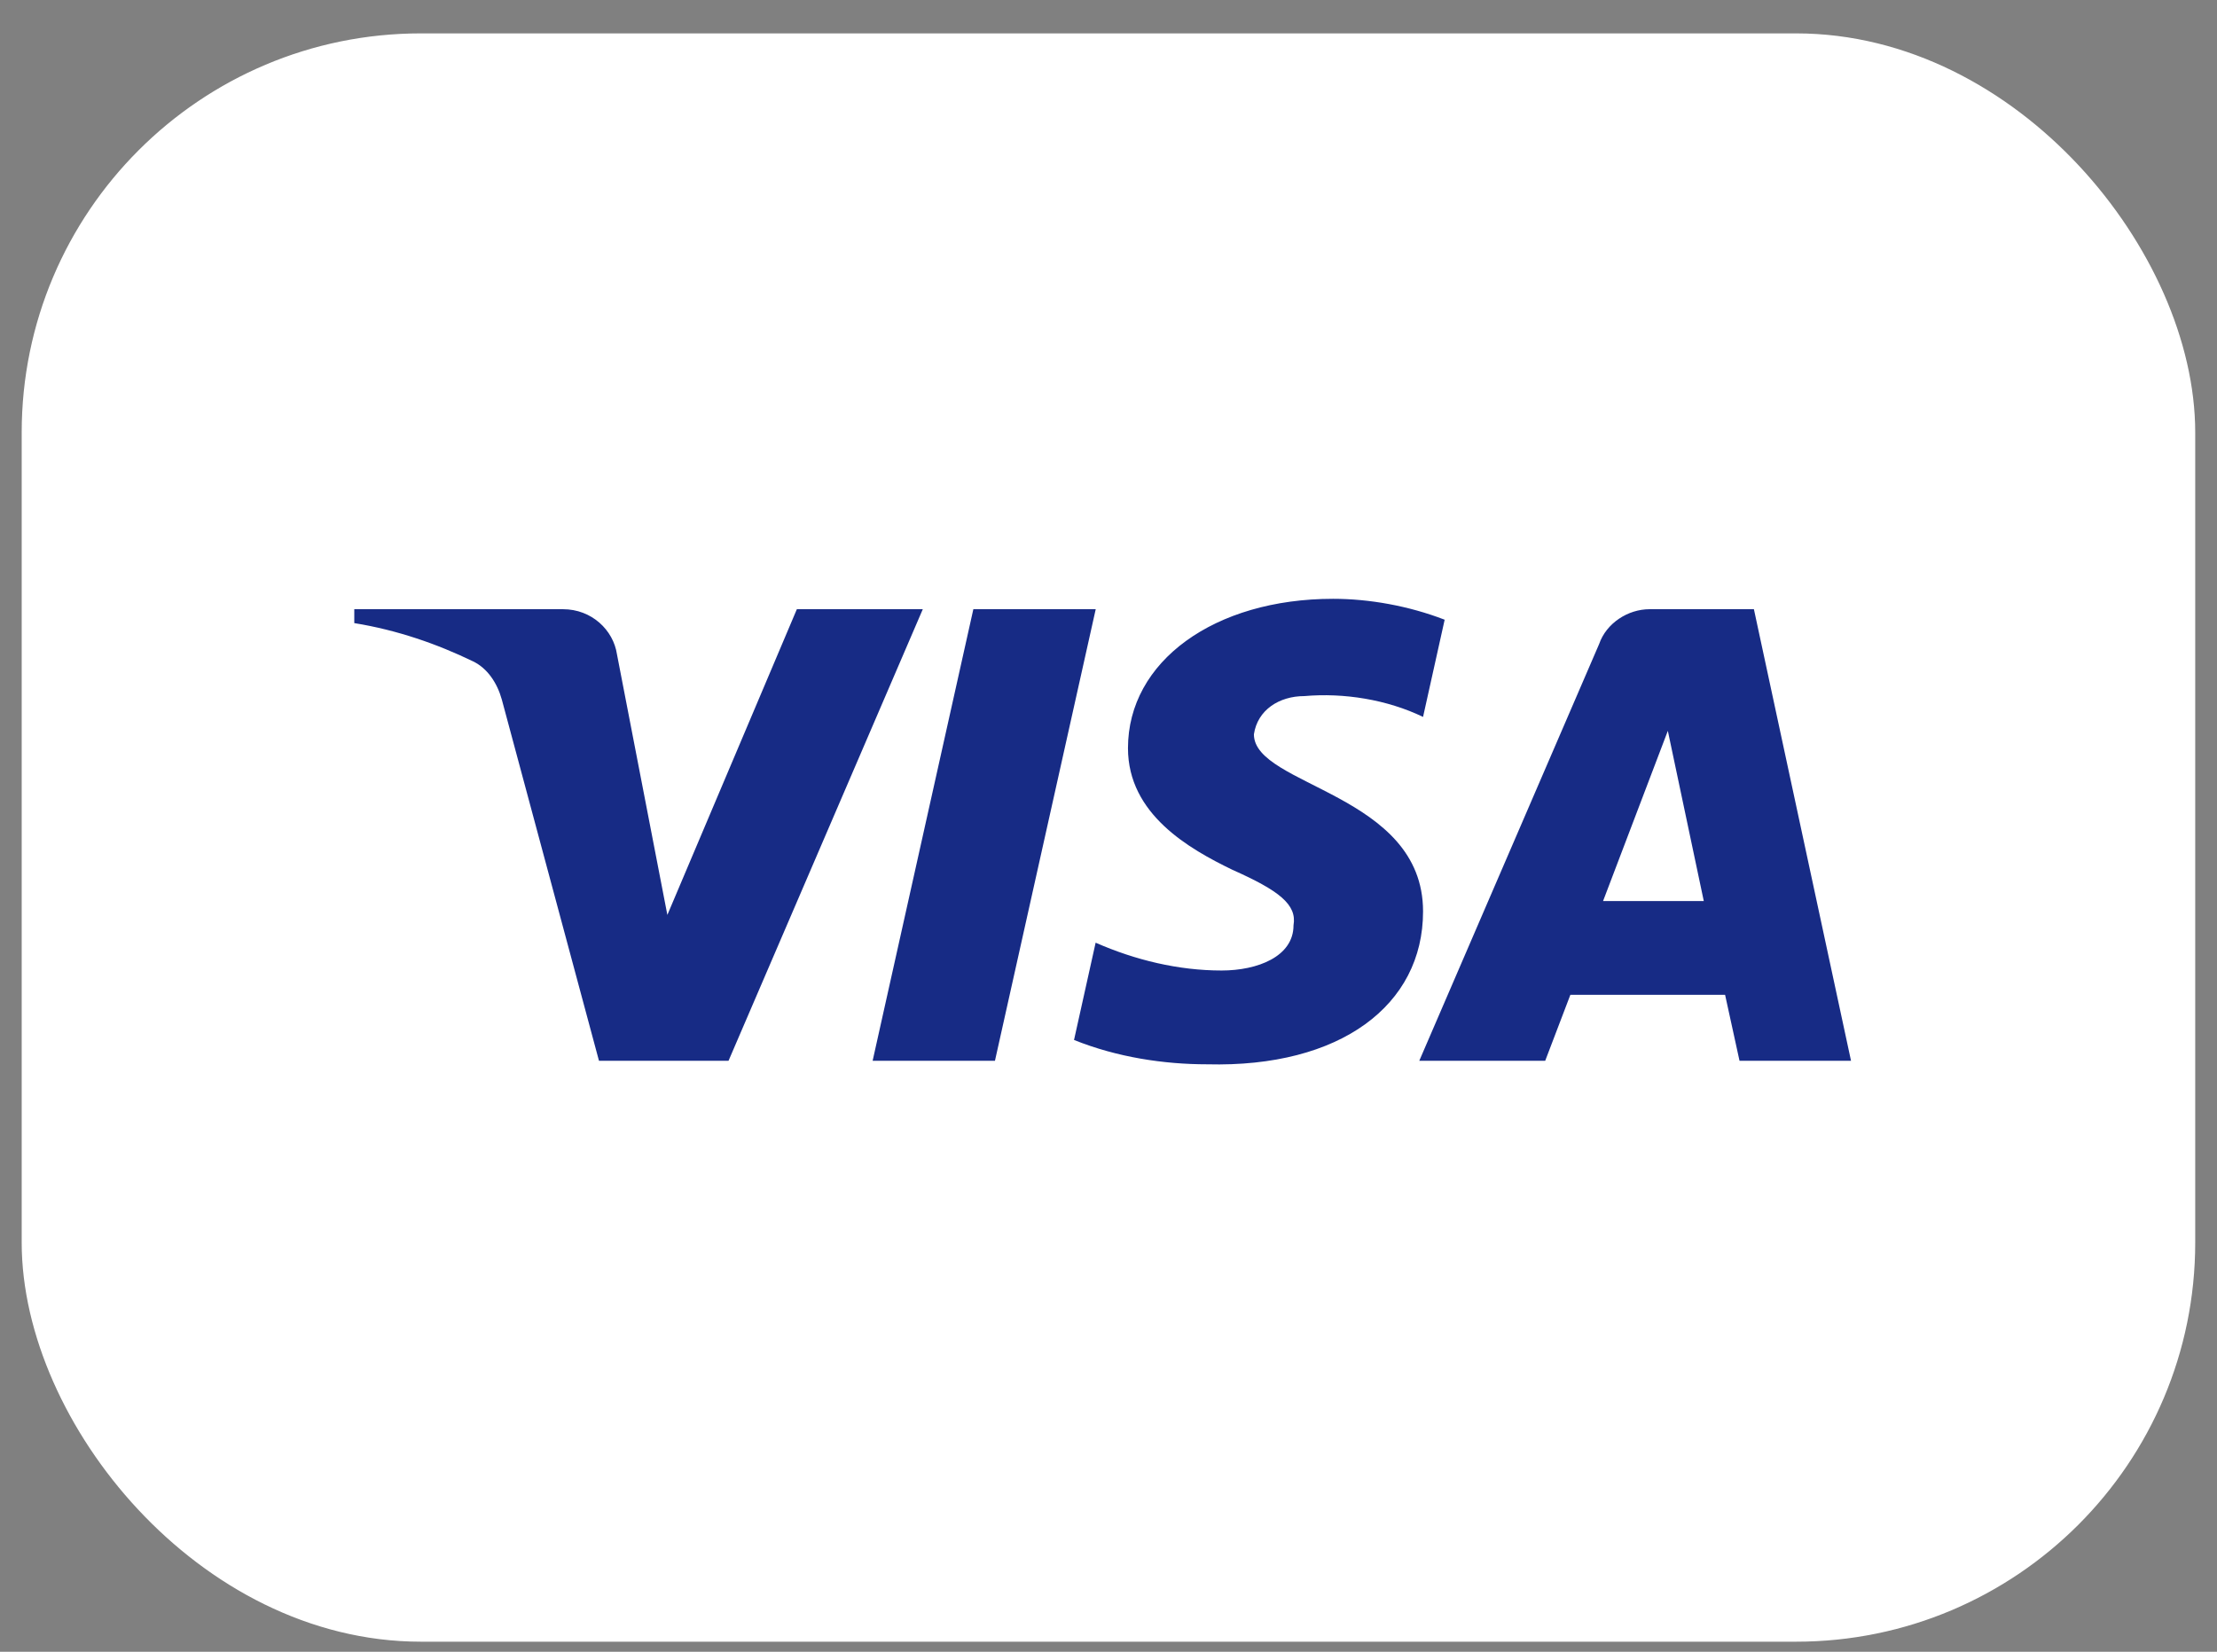
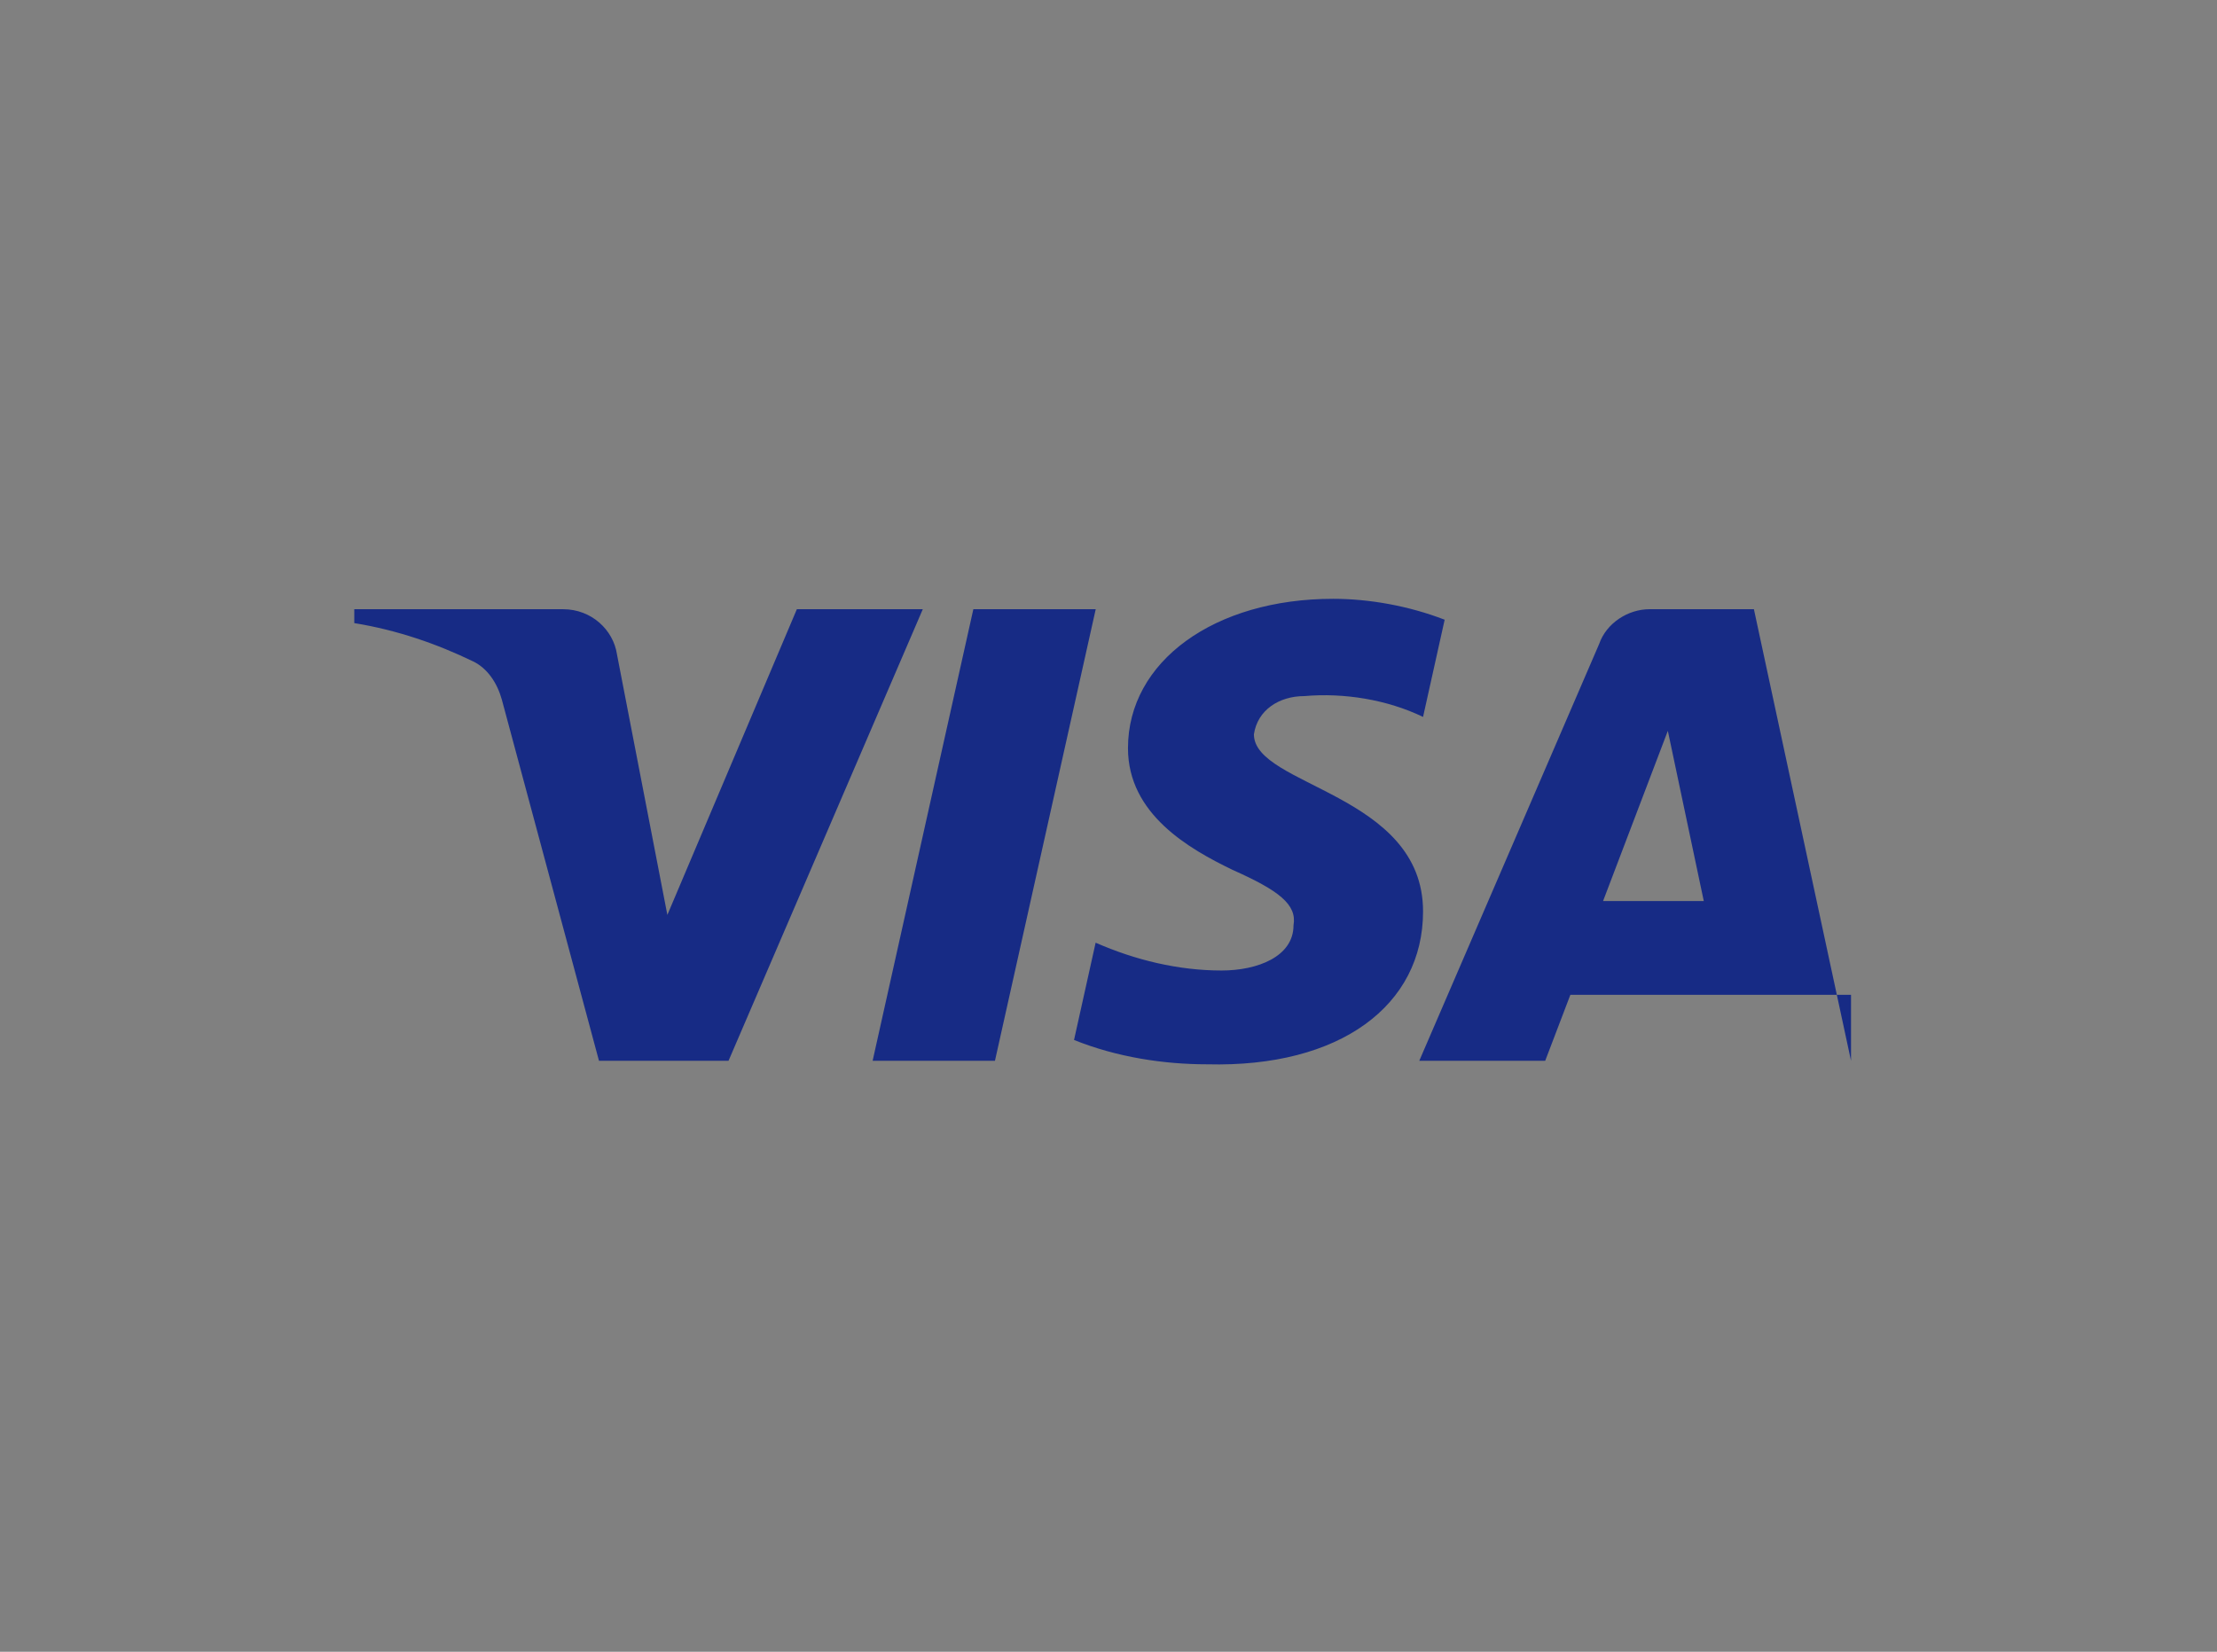
<svg xmlns="http://www.w3.org/2000/svg" width="51" height="38" viewBox="0 0 51 38" fill="none">
  <rect x="0" y="0" width="51" height="38" fill="#808080" stroke="none" />
-   <rect x="1.019" y="1.288" width="48.96" height="35.96" rx="8.662" fill="white" stroke="white" stroke-width="1.04" />
-   <path fill-rule="evenodd" clip-rule="evenodd" d="M16.759 24.404H13.779L11.544 16.094C11.438 15.712 11.213 15.374 10.882 15.215C10.055 14.815 9.144 14.496 8.15 14.335V14.015H12.951C13.613 14.015 14.11 14.496 14.193 15.054L15.352 21.048L18.331 14.015H21.228L16.759 24.404ZM22.888 24.404H20.074L22.391 14.015H25.206L22.888 24.404ZM28.845 16.893C28.928 16.334 29.425 16.014 30.005 16.014C30.916 15.934 31.908 16.094 32.736 16.493L33.233 14.257C32.405 13.937 31.494 13.776 30.667 13.776C27.936 13.776 25.948 15.215 25.948 17.212C25.948 18.731 27.356 19.529 28.35 20.01C29.425 20.489 29.839 20.809 29.756 21.288C29.756 22.007 28.928 22.327 28.101 22.327C27.108 22.327 26.114 22.087 25.204 21.687L24.707 23.925C25.701 24.324 26.776 24.485 27.77 24.485C30.833 24.564 32.736 23.126 32.736 20.968C32.736 18.251 28.845 18.091 28.845 16.893ZM42.581 24.404L40.347 14.015H37.947C37.45 14.015 36.953 14.335 36.787 14.815L32.649 24.404H35.546L36.125 22.886H39.684L40.016 24.404H42.581ZM38.367 16.813L39.194 20.729H36.877L38.367 16.813Z" fill="#172B85" />
+   <path fill-rule="evenodd" clip-rule="evenodd" d="M16.759 24.404H13.779L11.544 16.094C11.438 15.712 11.213 15.374 10.882 15.215C10.055 14.815 9.144 14.496 8.15 14.335V14.015H12.951C13.613 14.015 14.11 14.496 14.193 15.054L15.352 21.048L18.331 14.015H21.228L16.759 24.404ZM22.888 24.404H20.074L22.391 14.015H25.206L22.888 24.404ZM28.845 16.893C28.928 16.334 29.425 16.014 30.005 16.014C30.916 15.934 31.908 16.094 32.736 16.493L33.233 14.257C32.405 13.937 31.494 13.776 30.667 13.776C27.936 13.776 25.948 15.215 25.948 17.212C25.948 18.731 27.356 19.529 28.35 20.01C29.425 20.489 29.839 20.809 29.756 21.288C29.756 22.007 28.928 22.327 28.101 22.327C27.108 22.327 26.114 22.087 25.204 21.687L24.707 23.925C25.701 24.324 26.776 24.485 27.77 24.485C30.833 24.564 32.736 23.126 32.736 20.968C32.736 18.251 28.845 18.091 28.845 16.893ZM42.581 24.404L40.347 14.015H37.947C37.45 14.015 36.953 14.335 36.787 14.815L32.649 24.404H35.546L36.125 22.886H39.684H42.581ZM38.367 16.813L39.194 20.729H36.877L38.367 16.813Z" fill="#172B85" />
</svg>